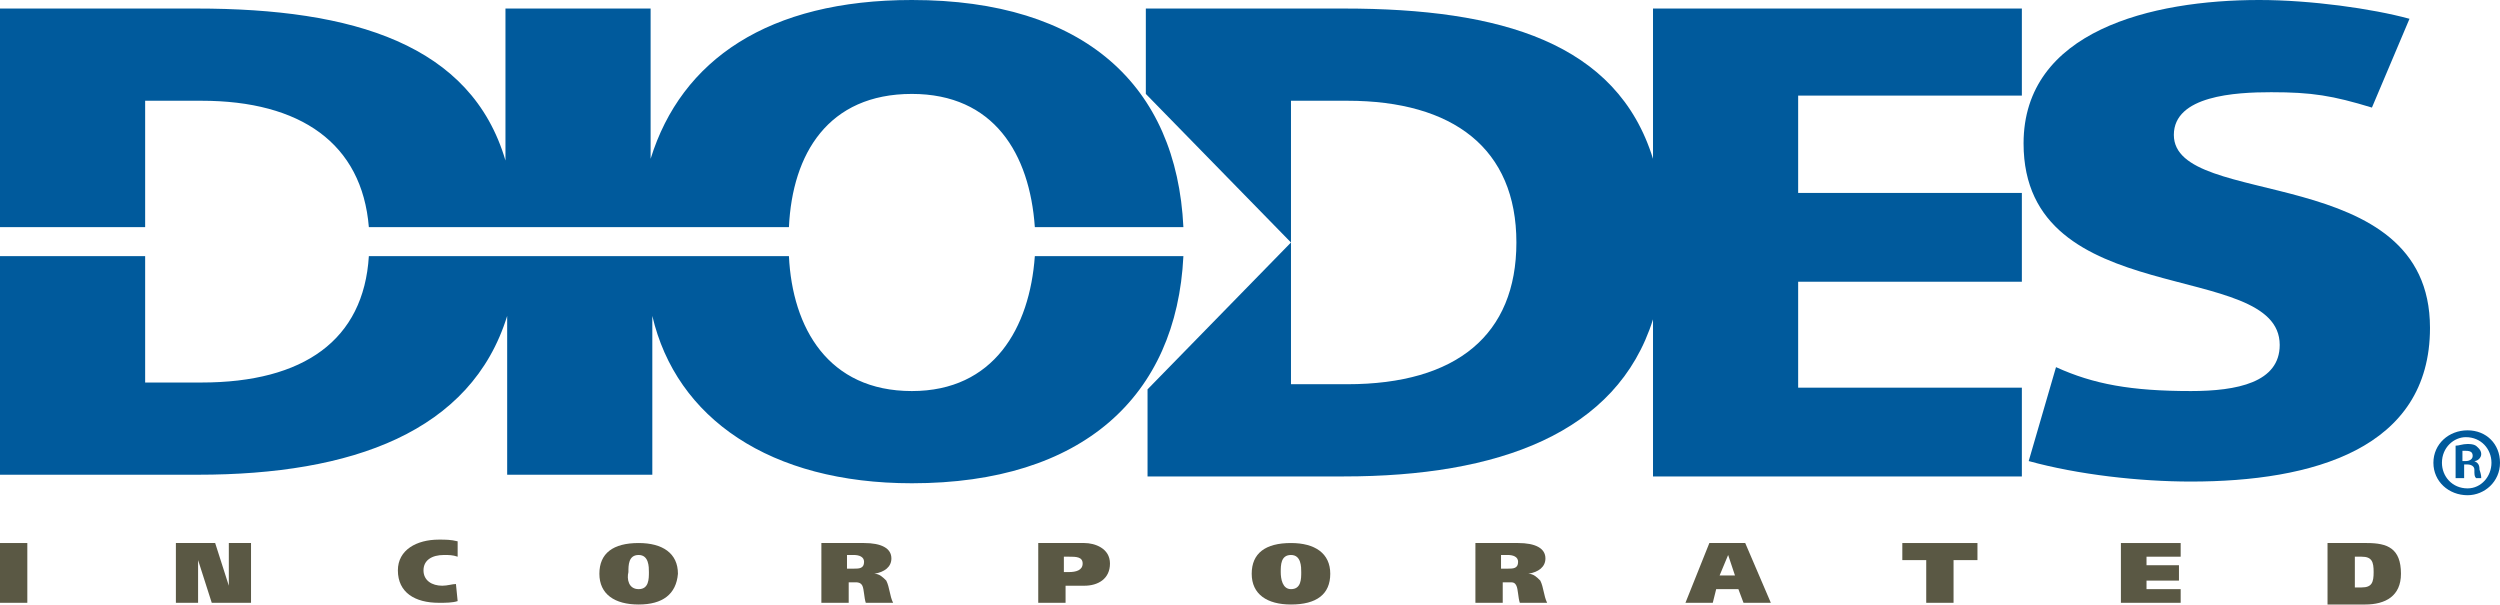
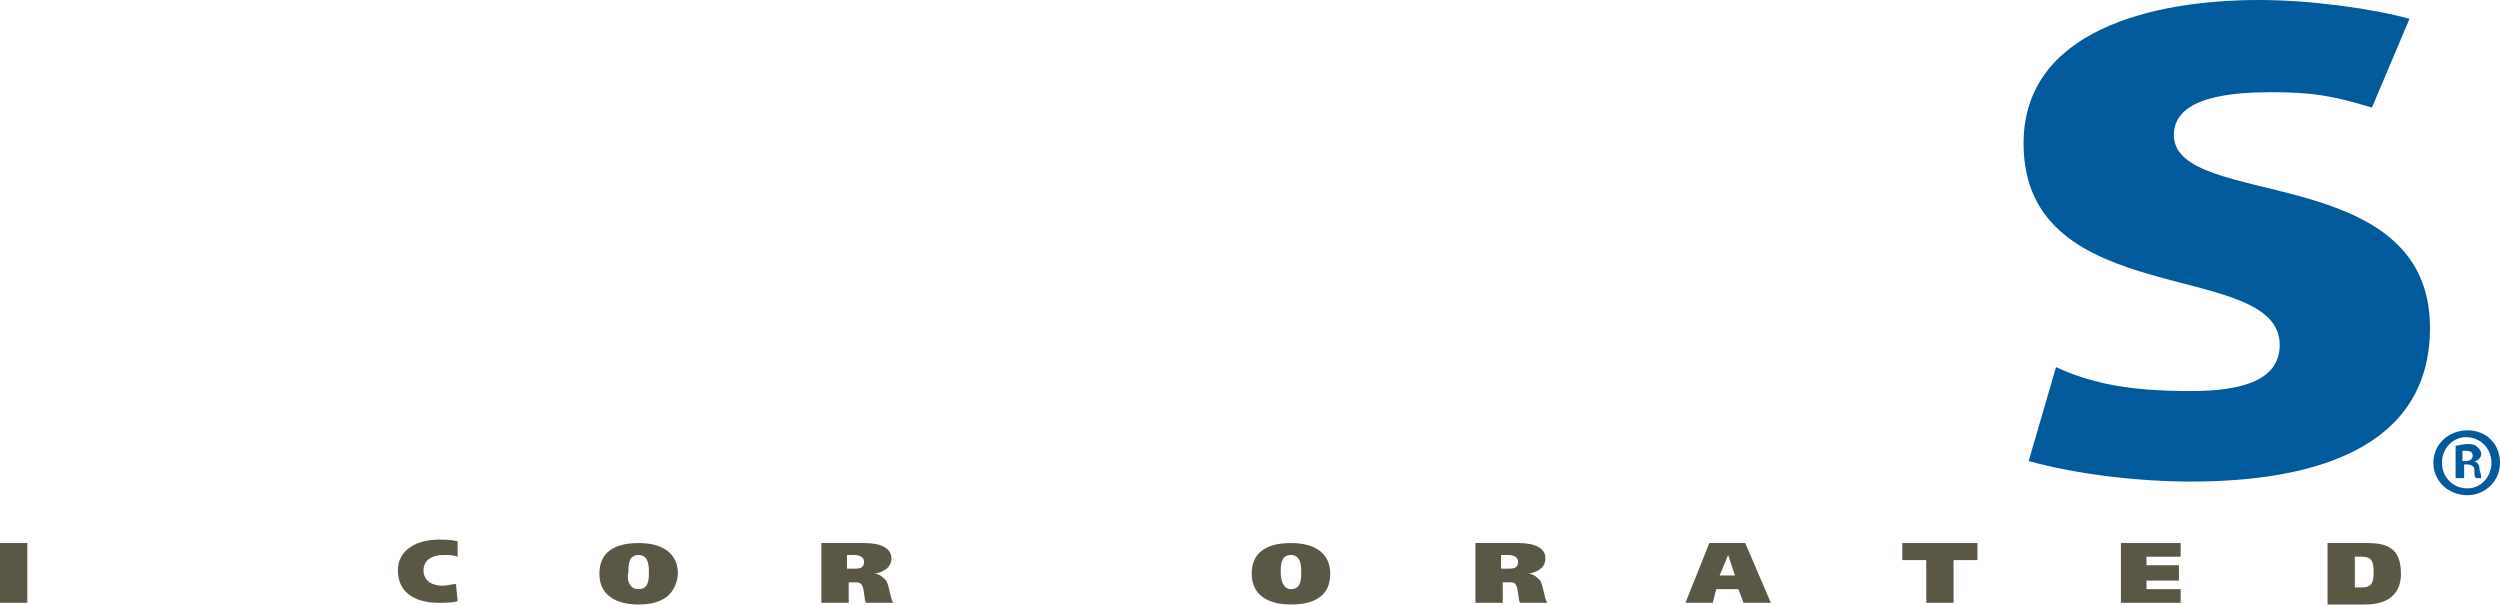
<svg xmlns="http://www.w3.org/2000/svg" xmlns:xlink="http://www.w3.org/1999/xlink" version="1.1" id="Layer_1" x="0px" y="0px" width="146.4px" height="35.4px" viewBox="0 0 146.4 35.4" style="enable-background:new 0 0 146.4 35.4;" xml:space="preserve">
  <style type="text/css">
	.st0{clip-path:url(#SVGID_2_);fill:#005A9C;}
	.st1{clip-path:url(#SVGID_2_);fill-rule:evenodd;clip-rule:evenodd;fill:#005A9C;}
	.st2{clip-path:url(#SVGID_2_);fill:#5A5844;}
</style>
  <g>
    <defs>
      <rect id="SVGID_1_" x="0" width="146.4" height="35.4" />
    </defs>
    <clipPath id="SVGID_2_">
      <use xlink:href="#SVGID_1_" style="overflow:visible;" />
    </clipPath>
    <path class="st0" d="M120.4,21.5c2.2,1,4.4,1.4,7.9,1.4c2.7,0,5.2-0.5,5.2-2.7c0-5.1-15-1.9-15-11.8c0-6.6,7.5-8.4,13.8-8.4   c3,0,6.6,0.5,8.8,1.1l-2.2,5.2c-2.3-0.7-3.5-0.9-5.9-0.9c-2.1,0-5.7,0.2-5.7,2.5c0,4.4,15,1.5,15,11.3c0,7.1-6.9,9-14,9   c-3,0-6.6-0.4-9.5-1.2" />
-     <path class="st0" d="M105.3,22.7v-6.2h13.1v-5.2h-13.1V5.6h13.1V0.5H96.8v8.8c-2.1-6.8-8.9-8.8-18.1-8.8H67.1l0,5l8.5,8.7V5.9h3.3   c6.2,0,9.9,2.8,9.9,8.3c0,5.4-3.5,8.3-9.9,8.3h-3.3l0-8.3l-8.4,8.6l0,5.1h11.5c9,0,16-2.5,18.1-9.2v9.2h21.6v-5.2" />
-     <path class="st1" d="M46.2,15c0.2,4.2,2.3,7.9,7.2,7.9c4.8,0,6.9-3.7,7.2-7.9h8.7c-0.4,8.2-5.9,13.3-15.9,13.3   c-8.3,0-13.8-3.8-15.2-9.8v9.3h-8.5v-9.3c-2.1,6.8-9.1,9.3-18.1,9.3H0V15h8.5v7.4h3.3c6,0,9.5-2.5,9.8-7.4" />
-     <path class="st1" d="M46.2,13.3c0.2-4.3,2.3-7.8,7.2-7.8c4.8,0,6.9,3.5,7.2,7.8h8.7C68.9,5,63.5,0,53.4,0C45,0,39.9,3.5,38.1,9.3   V0.5h-8.5v8.9c-2-6.8-8.9-8.9-18.1-8.9H0v12.8h8.5V5.9h3.3c5.8,0,9.4,2.5,9.8,7.4" />
    <rect x="0" y="31.8" class="st2" width="1.6" height="3.5" />
-     <polyline class="st2" points="10.3,31.8 12.6,31.8 13.4,34.3 13.4,34.3 13.4,31.8 14.7,31.8 14.7,35.3 12.4,35.3 11.6,32.8    11.6,32.8 11.6,35.3 10.3,35.3  " />
    <path class="st2" d="M26.8,35.2c-0.3,0.1-0.7,0.1-1.1,0.1c-1.4,0-2.4-0.6-2.4-1.9c0-1.2,1.1-1.8,2.4-1.8c0.4,0,0.7,0,1.1,0.1v0.9   c-0.3-0.1-0.5-0.1-0.8-0.1c-0.7,0-1.2,0.3-1.2,0.9c0,0.6,0.5,0.9,1.1,0.9c0.3,0,0.6-0.1,0.8-0.1" />
    <path class="st2" d="M37.4,35.4c-1.4,0-2.3-0.6-2.3-1.8c0-1.2,0.8-1.8,2.3-1.8c1.4,0,2.3,0.6,2.3,1.8   C39.6,34.8,38.8,35.4,37.4,35.4 M37.4,34.5c0.6,0,0.6-0.6,0.6-1c0-0.3,0-1-0.6-1c-0.6,0-0.6,0.6-0.6,1   C36.7,33.9,36.8,34.5,37.4,34.5z" />
    <path class="st2" d="M48.1,31.8h2.5c1,0,1.6,0.3,1.6,0.9c0,0.5-0.4,0.8-1,0.9v0c0.3,0,0.5,0.2,0.7,0.4c0.2,0.4,0.2,0.9,0.4,1.3   h-1.6c-0.1-0.3-0.1-0.8-0.2-1c-0.1-0.2-0.3-0.2-0.4-0.2h-0.4v1.2h-1.6 M49.6,33.3H50c0.3,0,0.6,0,0.6-0.4c0-0.3-0.3-0.4-0.6-0.4   h-0.4V33.3z" />
-     <path class="st2" d="M60.8,31.8h2.7c0.6,0,1.5,0.3,1.5,1.2c0,0.9-0.7,1.3-1.5,1.3h-1.1v1h-1.6 M62.3,33.5h0.3   c0.4,0,0.8-0.1,0.8-0.5c0-0.4-0.4-0.4-0.8-0.4h-0.3V33.5z" />
    <path class="st2" d="M75.6,35.4c-1.4,0-2.3-0.6-2.3-1.8c0-1.2,0.8-1.8,2.3-1.8c1.4,0,2.3,0.6,2.3,1.8   C77.9,34.8,77.1,35.4,75.6,35.4 M75.6,34.5c0.6,0,0.6-0.6,0.6-1c0-0.3,0-1-0.6-1c-0.6,0-0.6,0.6-0.6,1C75,33.9,75.1,34.5,75.6,34.5   z" />
    <path class="st2" d="M86.4,31.8h2.5c1,0,1.6,0.3,1.6,0.9c0,0.5-0.4,0.8-1,0.9v0c0.3,0,0.5,0.2,0.7,0.4c0.2,0.4,0.2,0.9,0.4,1.3H89   c-0.1-0.3-0.1-0.8-0.2-1c-0.1-0.2-0.2-0.2-0.4-0.2H88v1.2h-1.6 M87.9,33.3h0.4c0.3,0,0.6,0,0.6-0.4c0-0.3-0.3-0.4-0.6-0.4h-0.4   V33.3z" />
    <path class="st2" d="M100.1,31.8h2.1l1.5,3.5h-1.6l-0.3-0.8h-1.3l-0.2,0.8h-1.6 M100.7,33.7h0.9l-0.4-1.2h0L100.7,33.7z" />
    <polyline class="st2" points="115.8,32.8 114.4,32.8 114.4,35.3 112.8,35.3 112.8,32.8 111.4,32.8 111.4,31.8 115.8,31.8  " />
    <polyline class="st2" points="124.2,31.8 127.7,31.8 127.7,32.6 125.7,32.6 125.7,33.1 127.6,33.1 127.6,34 125.7,34 125.7,34.5    127.7,34.5 127.7,35.3 124.2,35.3  " />
    <path class="st2" d="M136.3,31.8h2.3c1.2,0,2,0.3,2,1.8c0,1.3-0.9,1.8-2.1,1.8h-2.2 M137.9,34.4h0.4c0.6,0,0.7-0.3,0.7-0.9   c0-0.6-0.1-0.9-0.7-0.9h-0.4V34.4z" />
    <path class="st0" d="M146.4,27.1c0,1.1-0.9,1.9-1.9,1.9c-1.1,0-2-0.8-2-1.9c0-1.1,0.9-1.9,2-1.9C145.6,25.2,146.4,26,146.4,27.1    M143,27.1c0,0.8,0.6,1.5,1.5,1.5c0.8,0,1.4-0.7,1.4-1.5c0-0.8-0.6-1.5-1.5-1.5C143.7,25.6,143,26.2,143,27.1z M144.2,28h-0.4v-1.9   c0.2,0,0.4-0.1,0.7-0.1c0.4,0,0.5,0.1,0.6,0.2c0.1,0.1,0.2,0.2,0.2,0.4c0,0.2-0.2,0.4-0.4,0.4v0c0.2,0.1,0.3,0.2,0.3,0.5   c0.1,0.3,0.1,0.4,0.1,0.5H145c-0.1-0.1-0.1-0.2-0.1-0.5c0-0.2-0.2-0.3-0.4-0.3h-0.2V28z M144.2,27h0.2c0.2,0,0.4-0.1,0.4-0.3   c0-0.2-0.1-0.3-0.4-0.3c-0.1,0-0.2,0-0.2,0V27z" />
  </g>
</svg>